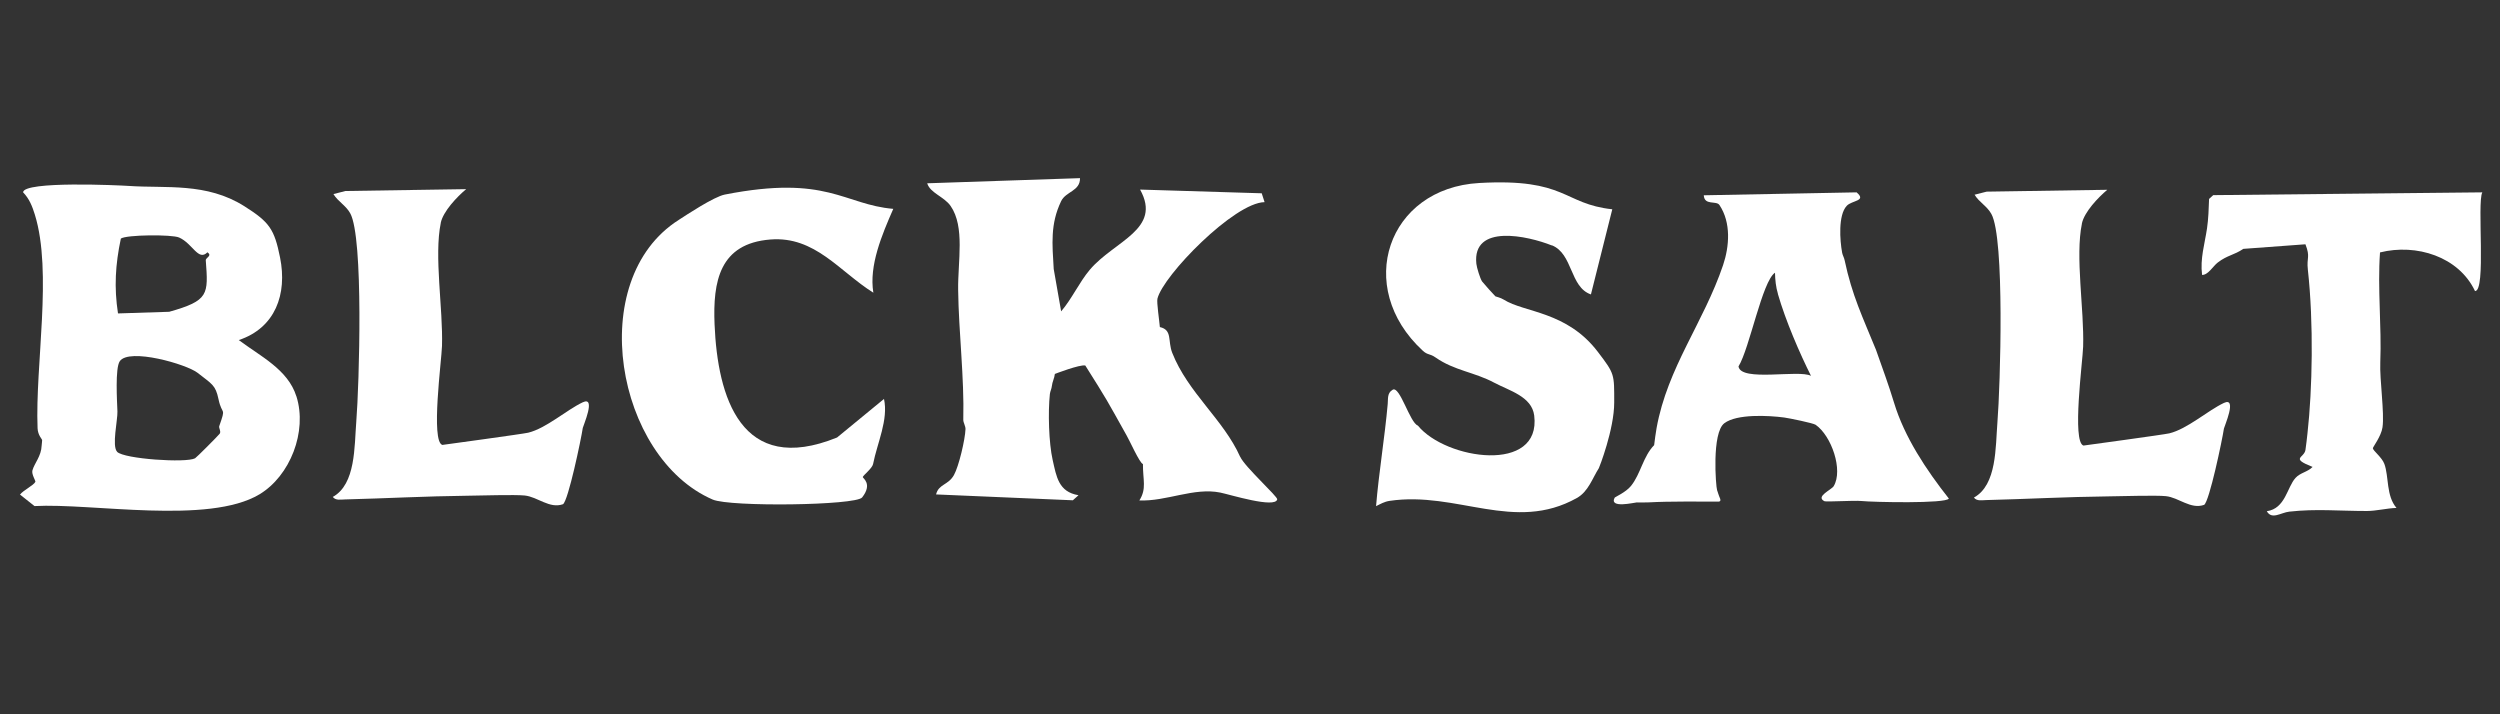
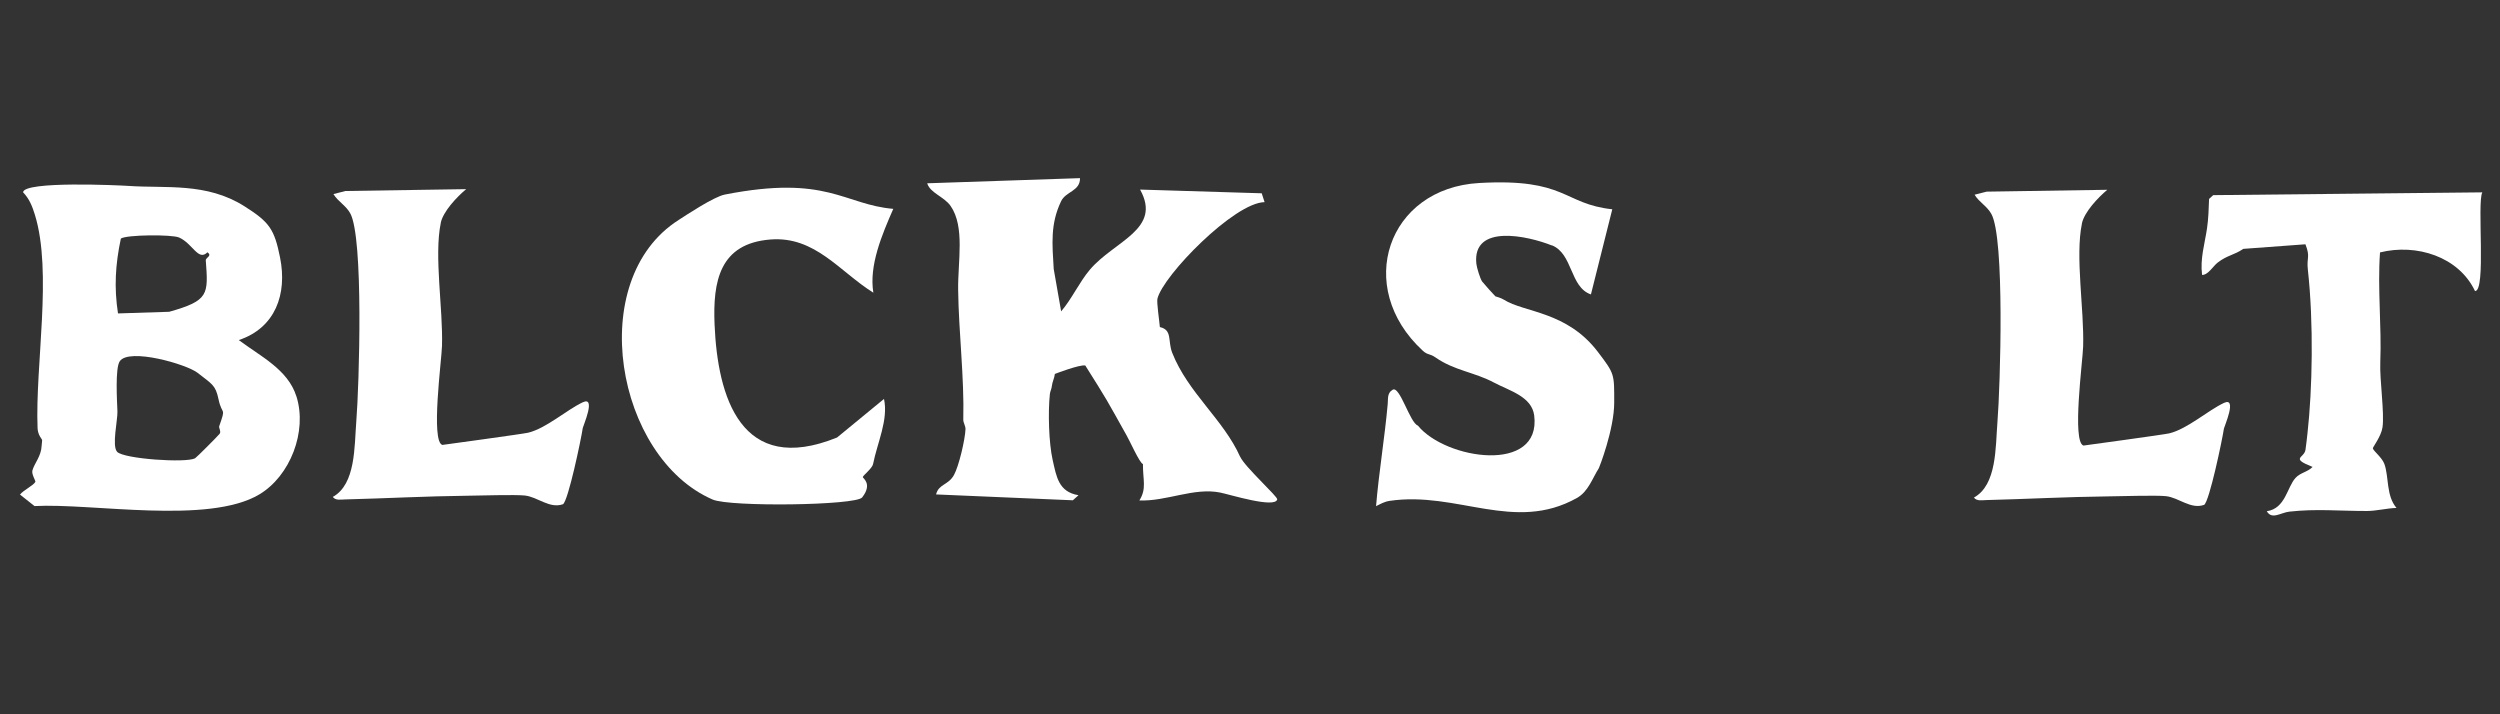
<svg xmlns="http://www.w3.org/2000/svg" viewBox="0 0 350 100" version="1.1" id="Layer_1">
  <rect x="0" y="0" width="350" height="100" fill="#333333" stroke="none" />
  <defs>
    <style>
      .st0 {
        fill: #fff;
      }

      .st1 {
        display: none;
      }
    </style>
  </defs>
  <path d="M309.84,27.33l-.57.52c-.05,1.38-.09,2.78-.29,4.14-.32,2.17-.98,4.2-.69,6.5.85.02,1.53-1.23,2.2-1.74,1.36-1.04,2.24-1.01,3.58-1.91l8.69-.64c.72,1.85.14,1.77.34,3.56.83,7.52.63,16.79-.05,22.87-.06.56-.21,1.91-.29,2.38-.2,1.14-2.16,1.11,1,2.36-.68.71-1.72.8-2.39,1.54-1.19,1.31-1.41,4.29-4.02,4.66.7,1.24,1.97.19,3.15.06,3.76-.42,6.94-.09,10.86-.09,1.32,0,2.81-.39,4.15-.43-1.47-1.69-1.05-4.4-1.7-6.16-.34-.93-1.57-1.83-1.61-2.19-.02-.16,1.17-1.67,1.35-2.94.29-2.01-.41-6.64-.31-9.08.2-5.1-.4-10.31-.04-15.4,5.08-1.27,11.02.58,13.3,5.41,1.59.03.26-12.28,1.02-13.82l-37.67.39Z" class="st0" />
  <path d="M291.46,31.31c.34-1.64,2.29-3.67,3.56-4.74l-16.89.26-1.69.43c.65,1.07,1.72,1.56,2.35,2.69,1.89,3.39,1.26,24,.85,29.16-.28,3.48-.06,8.77-3.29,10.55.41.54,1.15.36,1.72.35,5.65-.14,11.19-.45,17.24-.52,1.61-.02,6.57-.17,7.9-.03,1.84.19,3.47,1.89,5.37,1.22.73-.47,2.54-9.12,2.77-10.68.04-.27,1.91-4.49,0-3.59-2.27,1.07-5.12,3.65-7.65,4.26-.7.17-12.01,1.71-12.01,1.71-1.64-.49-.11-11.8-.05-13.85.16-5.23-1.13-12.59-.17-17.23Z" class="st0" />
  <path d="M41.49,55.48c-1.18-3.76-5.07-5.62-8.06-7.87,5.11-1.7,6.81-6.42,5.78-11.55-.8-3.99-1.48-4.96-5-7.19-5.3-3.35-10.96-2.48-16.18-2.84-1.33-.09-14.7-.72-14.8.89.87.9,1.29,1.96,1.65,3.13,2.49,8.06.03,21.02.38,29.9.04.98.63,1.53.64,1.65.01.22-.06.52-.07.79-.05,1.47-1.01,2.46-1.29,3.46-.15.56.48,1.47.41,1.61-.24.49-1.69,1.18-2.15,1.78l2.03,1.61c8.05-.44,24.35,2.63,31.49-1.64,4.3-2.58,6.73-8.79,5.18-13.72ZM16.92,33.4c.79-.55,7.14-.59,8.15-.15,1.91.84,2.69,3.37,3.97,2.07.73.5-.26.74-.23,1.13.36,4.8.44,5.63-5.12,7.2l-7.17.23c-.56-3.63-.37-6.84.4-10.48ZM16.4,63.25c-.77-.78.09-4.51.04-5.64-.05-1.44-.34-6.07.33-7.04,1.31-1.9,9.36.42,10.9,1.63,2.03,1.6,2.5,1.69,2.92,3.68.5,2.39,1.1.94.1,3.79-.08.24.3.76.06,1.06-.29.36-3.23,3.31-3.44,3.43-1.26.68-9.92.1-10.91-.9Z" class="st0" />
-   <path d="M259.91,26.93l-21.38.41c.08,1.47,1.75.71,2.19,1.36,1.66,2.48,1.39,5.81.51,8.42-2.73,8.06-7.78,14.31-9.31,22.81-.14.79-.24,1.6-.34,2.39-1.55,1.58-1.89,4.04-3.24,5.71-.74.91-2.22,1.53-2.29,1.65-.82,1.56,2.83.66,3.09.66.59,0,1.08.02,1.72-.01,2.89-.16,6.89-.1,9.79-.11.48-.05-.01-.7-.09-1.09-.04-.17-.12-.34-.17-.51-.17-.51-.77-8.02,1.02-9.37,1.75-1.32,6.16-1.09,8.37-.8.73.1,4.05.78,4.41,1.02,2.23,1.56,3.87,6.35,2.53,8.59-.32.53-2.6,1.45-1.3,2.11.23.12,4.16-.13,5.15-.03,1.65.17,11.88.39,12.27-.34-3.18-4.03-6.23-8.64-7.67-13.41-.75-2.48-1.67-4.97-2.53-7.41-1.88-4.62-3.35-7.6-4.4-12.58-.07-.34-.28-.68-.34-1.02-.32-1.74-.57-5.26.64-6.56.73-.79,2.86-.65,1.37-1.9ZM248.9,41.14c1.08,3.76,3.08,8.37,4.64,11.48-1.7-.91-9.83.88-10.15-1.32,1.55-2.5,3.32-11.94,5.11-13.12.02,1.01.12,1.98.41,2.96Z" class="st0" />
  <path d="M80.94,71.54c-1.7-1.69-.46-5.12-.71-7.55l1.01-6.2c.04-.24-.26-.36-.4-.17-3.23,4.33-14.91,7.88-19.05,6.2-1.75-.71-.37-1.11-.34-2.33.14-5.34.23-27.56,1.6-30.83.43-1.03,2.73-3.13,1.48-3.5-1.51-.45-8.41-.89-10.44-1-.78-.04-1.48.7-2.27.55-.81-.15-1.95-1.72-2.29-.5-.33,1.18,1.36,3.65,1.69,5.02,1.35,5.55.39,18.41.12,24.42l-1.52,14.11c6.27-.7,14,.59,20.32,1.84.85.17,10.8.64,10.79-.06Z" class="st1" />
  <path d="M173.62,63.95c-2.33-5.22-7.3-8.95-9.51-14.56-.65-1.66.06-3.2-1.73-3.6-.08-.96-.46-3.45-.34-3.97.78-3.25,10.76-13.46,15-13.52l-.4-1.24-17.03-.52c3.11,5.58-3.6,7.16-7.04,11.23-1.48,1.75-2.5,4.06-4.01,5.82l-1.04-5.93c-.21-3.52-.49-6.29,1.03-9.48.66-1.4,2.68-1.4,2.65-3.24l-21.39.72c.4,1.36,2.38,1.87,3.28,3.18,2.02,2.93,1,7.73,1.05,11.72.08,6.04.87,12.22.72,18.23,0,.36.32.88.31,1.27-.05,1.46-.93,5.22-1.62,6.45-.8,1.43-2.15,1.25-2.5,2.71l19.15.82.79-.71c-2.8-.46-3.09-2.6-3.62-4.94-.54-2.39-.66-6.7-.39-9.22.04-.37.25-.76.28-1.13.05-.55.37-1.14.42-1.69,0,0,3.49-1.35,4.26-1.18,3.19,5.07,2.83,4.51,5.8,9.82.34.55,1.84,3.92,2.27,3.97-.02,2.24.55,3.44-.5,5.1,3.77.16,7.65-1.85,11.33-1.1,1.37.28,7.68,2.25,7.97.95.09-.38-4.55-4.55-5.18-5.96Z" class="st0" />
  <path d="M217.26,34.34c2.97,1.19,2.5,5.86,5.47,6.88l2.99-11.92c-6.94-.75-6.37-4.37-18.63-3.68-12.84.72-17.56,14.57-7.91,23.47.73.67.95.36,1.82.97,2.62,1.83,5.42,2.03,8.2,3.52,2.1,1.12,5.25,1.92,5.59,4.59,1.02,8.18-12.38,6.21-16.29,1.41-1.12-.39-2.52-5.6-3.52-5.02-.8.46-.63,1.27-.7,2-.4,4.55-1.26,9.75-1.63,14.3.63-.31,1.16-.63,1.9-.74,9.44-1.39,17.46,4.5,26.21-.4,1.61-.9,2.17-2.76,3.08-4.18.05-.07,2.15-5.42,2.15-9.19,0-3.99.09-3.97-2.29-7.09-4.35-5.71-10.28-5.48-13.17-7.31-.45-.29-1.11-.42-1.17-.46-.12-.09-1.79-1.96-1.87-2.09-.27-.39-.75-1.96-.8-2.47-.6-5.65,7.21-3.91,10.56-2.57Z" class="st0" />
  <path d="M120.79,66.78c.07-.25,1.32-1.21,1.44-1.81.59-2.98,2.16-6.2,1.53-9.12l-6.57,5.4c-13.48,5.47-16.73-5.72-17.15-15.82-.25-6.04.69-11.34,7.82-11.9,6.25-.49,9.65,4.47,14.41,7.45-.63-3.79,1.2-8.11,2.79-11.74-6.93-.59-9.24-4.82-23.59-2-1.53.3-5.38,2.86-6.45,3.55-13.22,8.41-8.81,33.28,4.76,39.15,2.43,1.05,20.03.83,20.92-.3,1.51-1.93.05-2.69.1-2.85Z" class="st0" />
  <path d="M61.7,31.22c.34-1.64,2.29-3.67,3.56-4.74l-16.89.26-1.69.43c.65,1.07,1.72,1.56,2.35,2.69,1.89,3.39,1.26,24,.85,29.16-.28,3.48-.06,8.77-3.29,10.55.41.54,1.15.36,1.72.35,5.65-.14,11.19-.45,17.24-.52,1.61-.02,6.57-.17,7.9-.03,1.84.19,3.47,1.89,5.37,1.22.73-.47,2.54-9.12,2.77-10.68.04-.27,1.91-4.49,0-3.59-2.27,1.07-5.12,3.65-7.65,4.26-.7.17-12.01,1.71-12.01,1.71-1.64-.49-.11-11.8-.05-13.85.16-5.23-1.13-12.59-.17-17.23Z" class="st0" />
</svg>